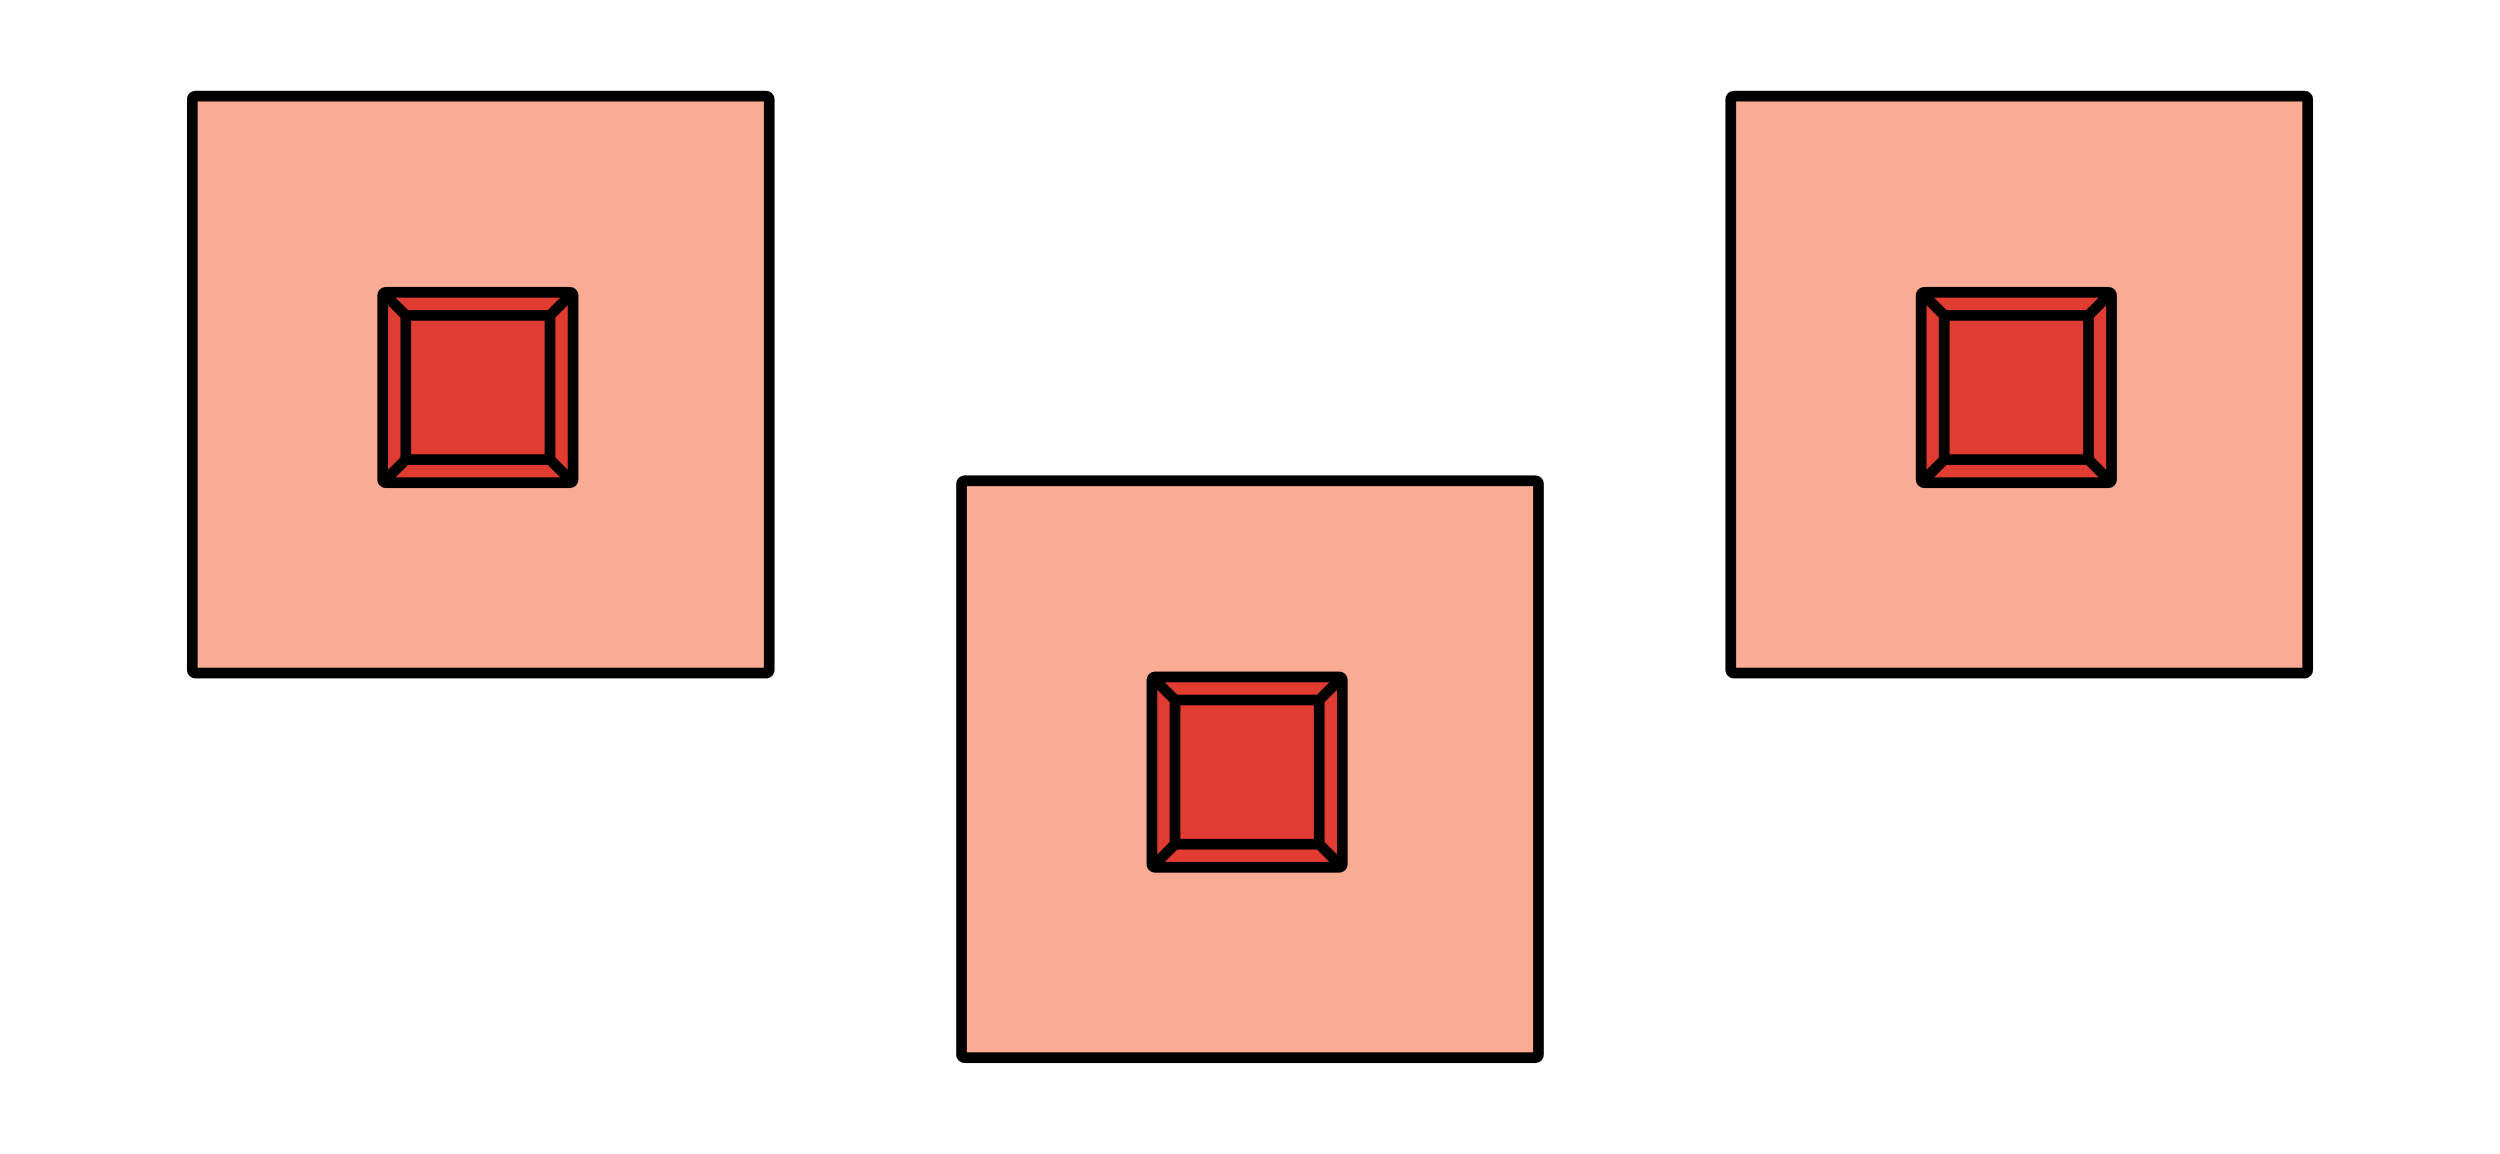
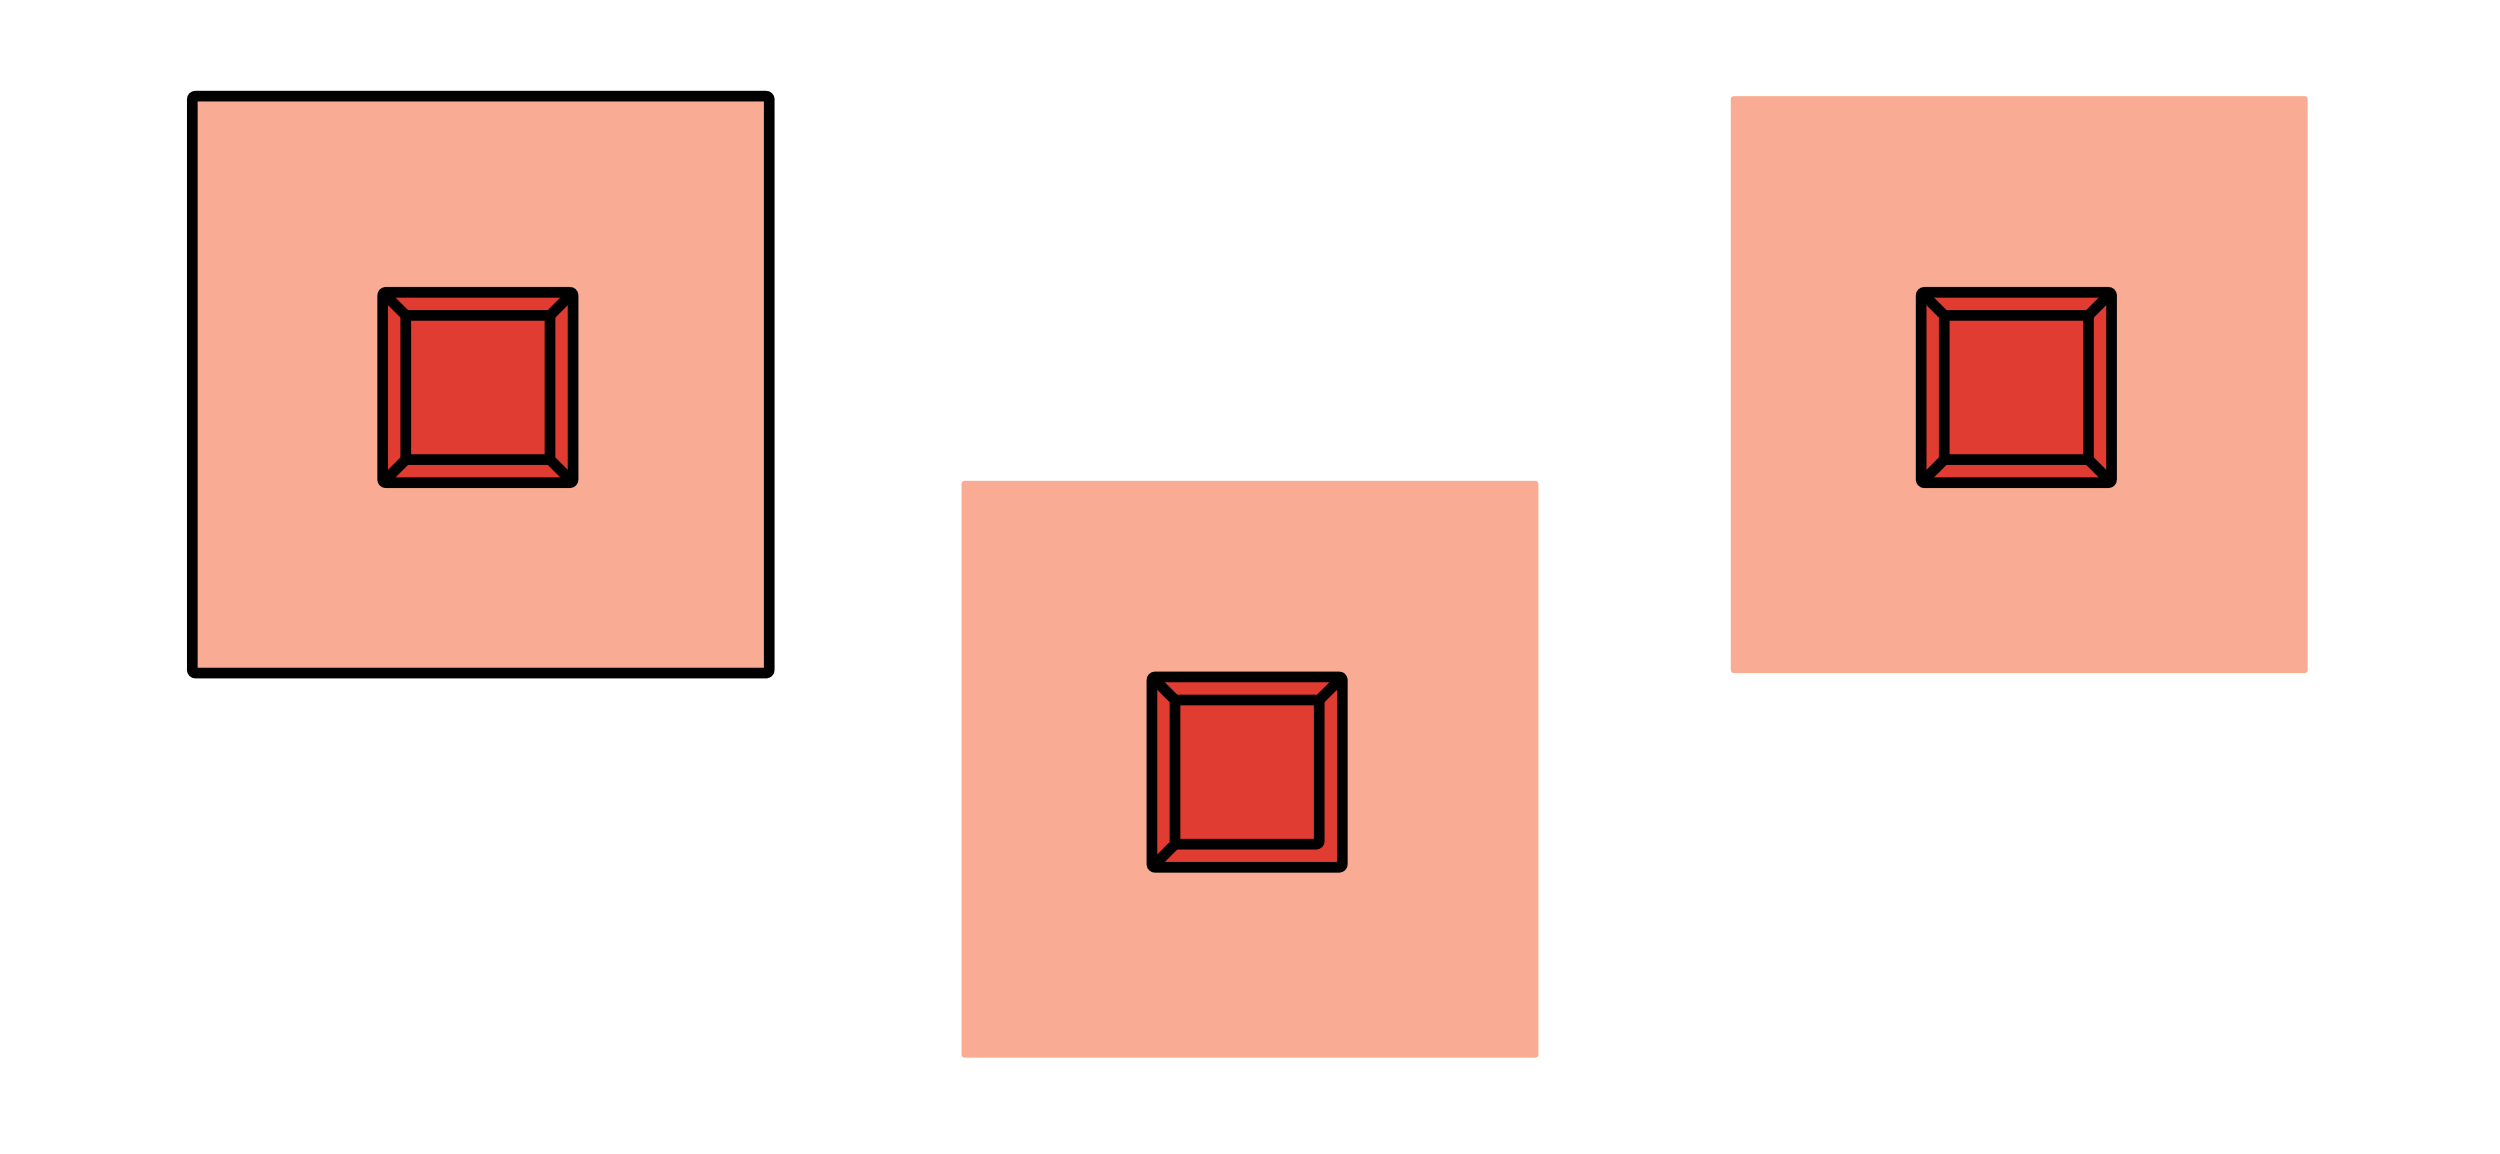
<svg xmlns="http://www.w3.org/2000/svg" height="108pt" version="1.1" viewBox="-72 -72 234 108" width="234pt">
  <defs>
    <clipPath id="clip1">
      <path d="M-72 36V-72H162V36ZM162 -72" />
    </clipPath>
  </defs>
  <g id="page1">
    <path clip-path="url(#clip1)" d="M-53.719 -9H-0.285C-0.129 -9 0 -9.125 0 -9.281V-62.719C0 -62.875 -0.129 -63 -0.285 -63H-53.719C-53.875 -63 -54 -62.875 -54 -62.719V-9.281C-54 -9.125 -53.875 -9 -53.719 -9Z" fill="#f9ac93" />
    <path clip-path="url(#clip1)" d="M-53.719 -9H-0.285C-0.129 -9 0 -9.125 0 -9.281V-62.719C0 -62.875 -0.129 -63 -0.285 -63H-53.719C-53.875 -63 -54 -62.875 -54 -62.719V-9.281C-54 -9.125 -53.875 -9 -53.719 -9Z" fill="none" stroke="#000000" stroke-linejoin="bevel" stroke-miterlimit="10.037" stroke-width="1" />
-     <path clip-path="url(#clip1)" d="M-35.898 -26.82H-18.645C-18.488 -26.82 -18.359 -26.945 -18.359 -27.102V-44.355C-18.359 -44.512 -18.488 -44.641 -18.645 -44.641H-35.898C-36.055 -44.641 -36.18 -44.512 -36.18 -44.355V-27.102C-36.18 -26.945 -36.055 -26.82 -35.898 -26.82Z" fill="#e03c31" />
+     <path clip-path="url(#clip1)" d="M-35.898 -26.82H-18.645C-18.488 -26.82 -18.359 -26.945 -18.359 -27.102V-44.355C-18.359 -44.512 -18.488 -44.641 -18.645 -44.641C-36.055 -44.641 -36.18 -44.512 -36.18 -44.355V-27.102C-36.18 -26.945 -36.055 -26.82 -35.898 -26.82Z" fill="#e03c31" />
    <path clip-path="url(#clip1)" d="M-35.898 -26.82H-18.645C-18.488 -26.82 -18.359 -26.945 -18.359 -27.102V-44.355C-18.359 -44.512 -18.488 -44.641 -18.645 -44.641H-35.898C-36.055 -44.641 -36.18 -44.512 -36.18 -44.355V-27.102C-36.18 -26.945 -36.055 -26.82 -35.898 -26.82Z" fill="none" stroke="#000000" stroke-linejoin="bevel" stroke-miterlimit="10.037" stroke-width="1" />
-     <path clip-path="url(#clip1)" d="M-33.738 -28.98H-20.805C-20.648 -28.98 -20.52 -29.105 -20.52 -29.262V-42.195C-20.52 -42.355 -20.648 -42.48 -20.805 -42.48H-33.738C-33.895 -42.48 -34.02 -42.355 -34.02 -42.195V-29.262C-34.02 -29.105 -33.895 -28.98 -33.738 -28.98Z" fill="#e03c31" />
    <path clip-path="url(#clip1)" d="M-33.738 -28.98H-20.805C-20.648 -28.98 -20.52 -29.105 -20.52 -29.262V-42.195C-20.52 -42.355 -20.648 -42.48 -20.805 -42.48H-33.738C-33.895 -42.48 -34.02 -42.355 -34.02 -42.195V-29.262C-34.02 -29.105 -33.895 -28.98 -33.738 -28.98Z" fill="none" stroke="#000000" stroke-linejoin="bevel" stroke-miterlimit="10.037" stroke-width="1" />
    <path clip-path="url(#clip1)" d="M-36.18 -26.82L-34.02 -28.98" fill="none" stroke="#000000" stroke-linejoin="bevel" stroke-miterlimit="10.037" stroke-width="1" />
    <path clip-path="url(#clip1)" d="M-36.18 -44.641L-34.02 -42.48" fill="none" stroke="#000000" stroke-linejoin="bevel" stroke-miterlimit="10.037" stroke-width="1" />
    <path clip-path="url(#clip1)" d="M-18.359 -26.82L-20.52 -28.98" fill="none" stroke="#000000" stroke-linejoin="bevel" stroke-miterlimit="10.037" stroke-width="1" />
    <path clip-path="url(#clip1)" d="M-18.359 -44.641L-20.52 -42.48" fill="none" stroke="#000000" stroke-linejoin="bevel" stroke-miterlimit="10.037" stroke-width="1" />
    <path clip-path="url(#clip1)" d="M18.281 27H71.719C71.875 27 72 26.875 72 26.719V-26.715C72 -26.871 71.875 -27 71.719 -27H18.281C18.125 -27 18 -26.871 18 -26.715V26.719C18 26.875 18.125 27 18.281 27Z" fill="#f9ac93" />
-     <path clip-path="url(#clip1)" d="M18.281 27H71.719C71.875 27 72 26.875 72 26.719V-26.715C72 -26.871 71.875 -27 71.719 -27H18.281C18.125 -27 18 -26.871 18 -26.715V26.719C18 26.875 18.125 27 18.281 27Z" fill="none" stroke="#000000" stroke-linejoin="bevel" stroke-miterlimit="10.037" stroke-width="1" />
    <path clip-path="url(#clip1)" d="M36.102 9.18H53.355C53.512 9.18 53.641 9.055 53.641 8.898V-8.355C53.641 -8.512 53.512 -8.641 53.355 -8.641H36.102C35.945 -8.641 35.82 -8.512 35.82 -8.355V8.898C35.82 9.055 35.945 9.18 36.102 9.18Z" fill="#e03c31" />
    <path clip-path="url(#clip1)" d="M36.102 9.18H53.355C53.512 9.18 53.641 9.055 53.641 8.898V-8.355C53.641 -8.512 53.512 -8.641 53.355 -8.641H36.102C35.945 -8.641 35.82 -8.512 35.82 -8.355V8.898C35.82 9.055 35.945 9.18 36.102 9.18Z" fill="none" stroke="#000000" stroke-linejoin="bevel" stroke-miterlimit="10.037" stroke-width="1" />
    <path clip-path="url(#clip1)" d="M38.262 7.019H51.195C51.355 7.019 51.48 6.894 51.48 6.738V-6.195C51.48 -6.352 51.355 -6.481 51.195 -6.481H38.262C38.105 -6.481 37.98 -6.352 37.98 -6.195V6.738C37.98 6.894 38.105 7.019 38.262 7.019Z" fill="#e03c31" />
    <path clip-path="url(#clip1)" d="M38.262 7.019H51.195C51.355 7.019 51.48 6.894 51.48 6.738V-6.195C51.48 -6.352 51.355 -6.481 51.195 -6.481H38.262C38.105 -6.481 37.98 -6.352 37.98 -6.195V6.738C37.98 6.894 38.105 7.019 38.262 7.019Z" fill="none" stroke="#000000" stroke-linejoin="bevel" stroke-miterlimit="10.037" stroke-width="1" />
    <path clip-path="url(#clip1)" d="M35.82 9.18L37.98 7.019" fill="none" stroke="#000000" stroke-linejoin="bevel" stroke-miterlimit="10.037" stroke-width="1" />
    <path clip-path="url(#clip1)" d="M35.82 -8.641L37.98 -6.481" fill="none" stroke="#000000" stroke-linejoin="bevel" stroke-miterlimit="10.037" stroke-width="1" />
-     <path clip-path="url(#clip1)" d="M53.641 9.18L51.48 7.019" fill="none" stroke="#000000" stroke-linejoin="bevel" stroke-miterlimit="10.037" stroke-width="1" />
    <path clip-path="url(#clip1)" d="M53.641 -8.641L51.48 -6.481" fill="none" stroke="#000000" stroke-linejoin="bevel" stroke-miterlimit="10.037" stroke-width="1" />
    <path clip-path="url(#clip1)" d="M90.285 -9H143.719C143.875 -9 144 -9.125 144 -9.281V-62.719C144 -62.875 143.875 -63 143.719 -63H90.285C90.129 -63 90 -62.875 90 -62.719V-9.281C90 -9.125 90.129 -9 90.285 -9Z" fill="#f9ac93" />
-     <path clip-path="url(#clip1)" d="M90.285 -9H143.719C143.875 -9 144 -9.125 144 -9.281V-62.719C144 -62.875 143.875 -63 143.719 -63H90.285C90.129 -63 90 -62.875 90 -62.719V-9.281C90 -9.125 90.129 -9 90.285 -9Z" fill="none" stroke="#000000" stroke-linejoin="bevel" stroke-miterlimit="10.037" stroke-width="1" />
    <path clip-path="url(#clip1)" d="M108.106 -26.82H125.359C125.516 -26.82 125.641 -26.945 125.641 -27.102V-44.355C125.641 -44.512 125.516 -44.641 125.359 -44.641H108.106C107.949 -44.641 107.82 -44.512 107.82 -44.355V-27.102C107.82 -26.945 107.949 -26.82 108.106 -26.82Z" fill="#e03c31" />
    <path clip-path="url(#clip1)" d="M108.106 -26.82H125.359C125.516 -26.82 125.641 -26.945 125.641 -27.102V-44.355C125.641 -44.512 125.516 -44.641 125.359 -44.641H108.106C107.949 -44.641 107.82 -44.512 107.82 -44.355V-27.102C107.82 -26.945 107.949 -26.82 108.106 -26.82Z" fill="none" stroke="#000000" stroke-linejoin="bevel" stroke-miterlimit="10.037" stroke-width="1" />
    <path clip-path="url(#clip1)" d="M110.266 -28.98H123.199C123.356 -28.98 123.481 -29.105 123.481 -29.262V-42.195C123.481 -42.355 123.356 -42.48 123.199 -42.48H110.266C110.109 -42.48 109.981 -42.355 109.981 -42.195V-29.262C109.981 -29.105 110.109 -28.98 110.266 -28.98Z" fill="#e03c31" />
    <path clip-path="url(#clip1)" d="M110.266 -28.98H123.199C123.356 -28.98 123.481 -29.105 123.481 -29.262V-42.195C123.481 -42.355 123.356 -42.48 123.199 -42.48H110.266C110.109 -42.48 109.981 -42.355 109.981 -42.195V-29.262C109.981 -29.105 110.109 -28.98 110.266 -28.98Z" fill="none" stroke="#000000" stroke-linejoin="bevel" stroke-miterlimit="10.037" stroke-width="1" />
    <path clip-path="url(#clip1)" d="M107.82 -26.82L109.981 -28.98" fill="none" stroke="#000000" stroke-linejoin="bevel" stroke-miterlimit="10.037" stroke-width="1" />
    <path clip-path="url(#clip1)" d="M107.82 -44.641L109.981 -42.48" fill="none" stroke="#000000" stroke-linejoin="bevel" stroke-miterlimit="10.037" stroke-width="1" />
    <path clip-path="url(#clip1)" d="M125.641 -26.82L123.481 -28.98" fill="none" stroke="#000000" stroke-linejoin="bevel" stroke-miterlimit="10.037" stroke-width="1" />
    <path clip-path="url(#clip1)" d="M125.641 -44.641L123.481 -42.48" fill="none" stroke="#000000" stroke-linejoin="bevel" stroke-miterlimit="10.037" stroke-width="1" />
  </g>
</svg>